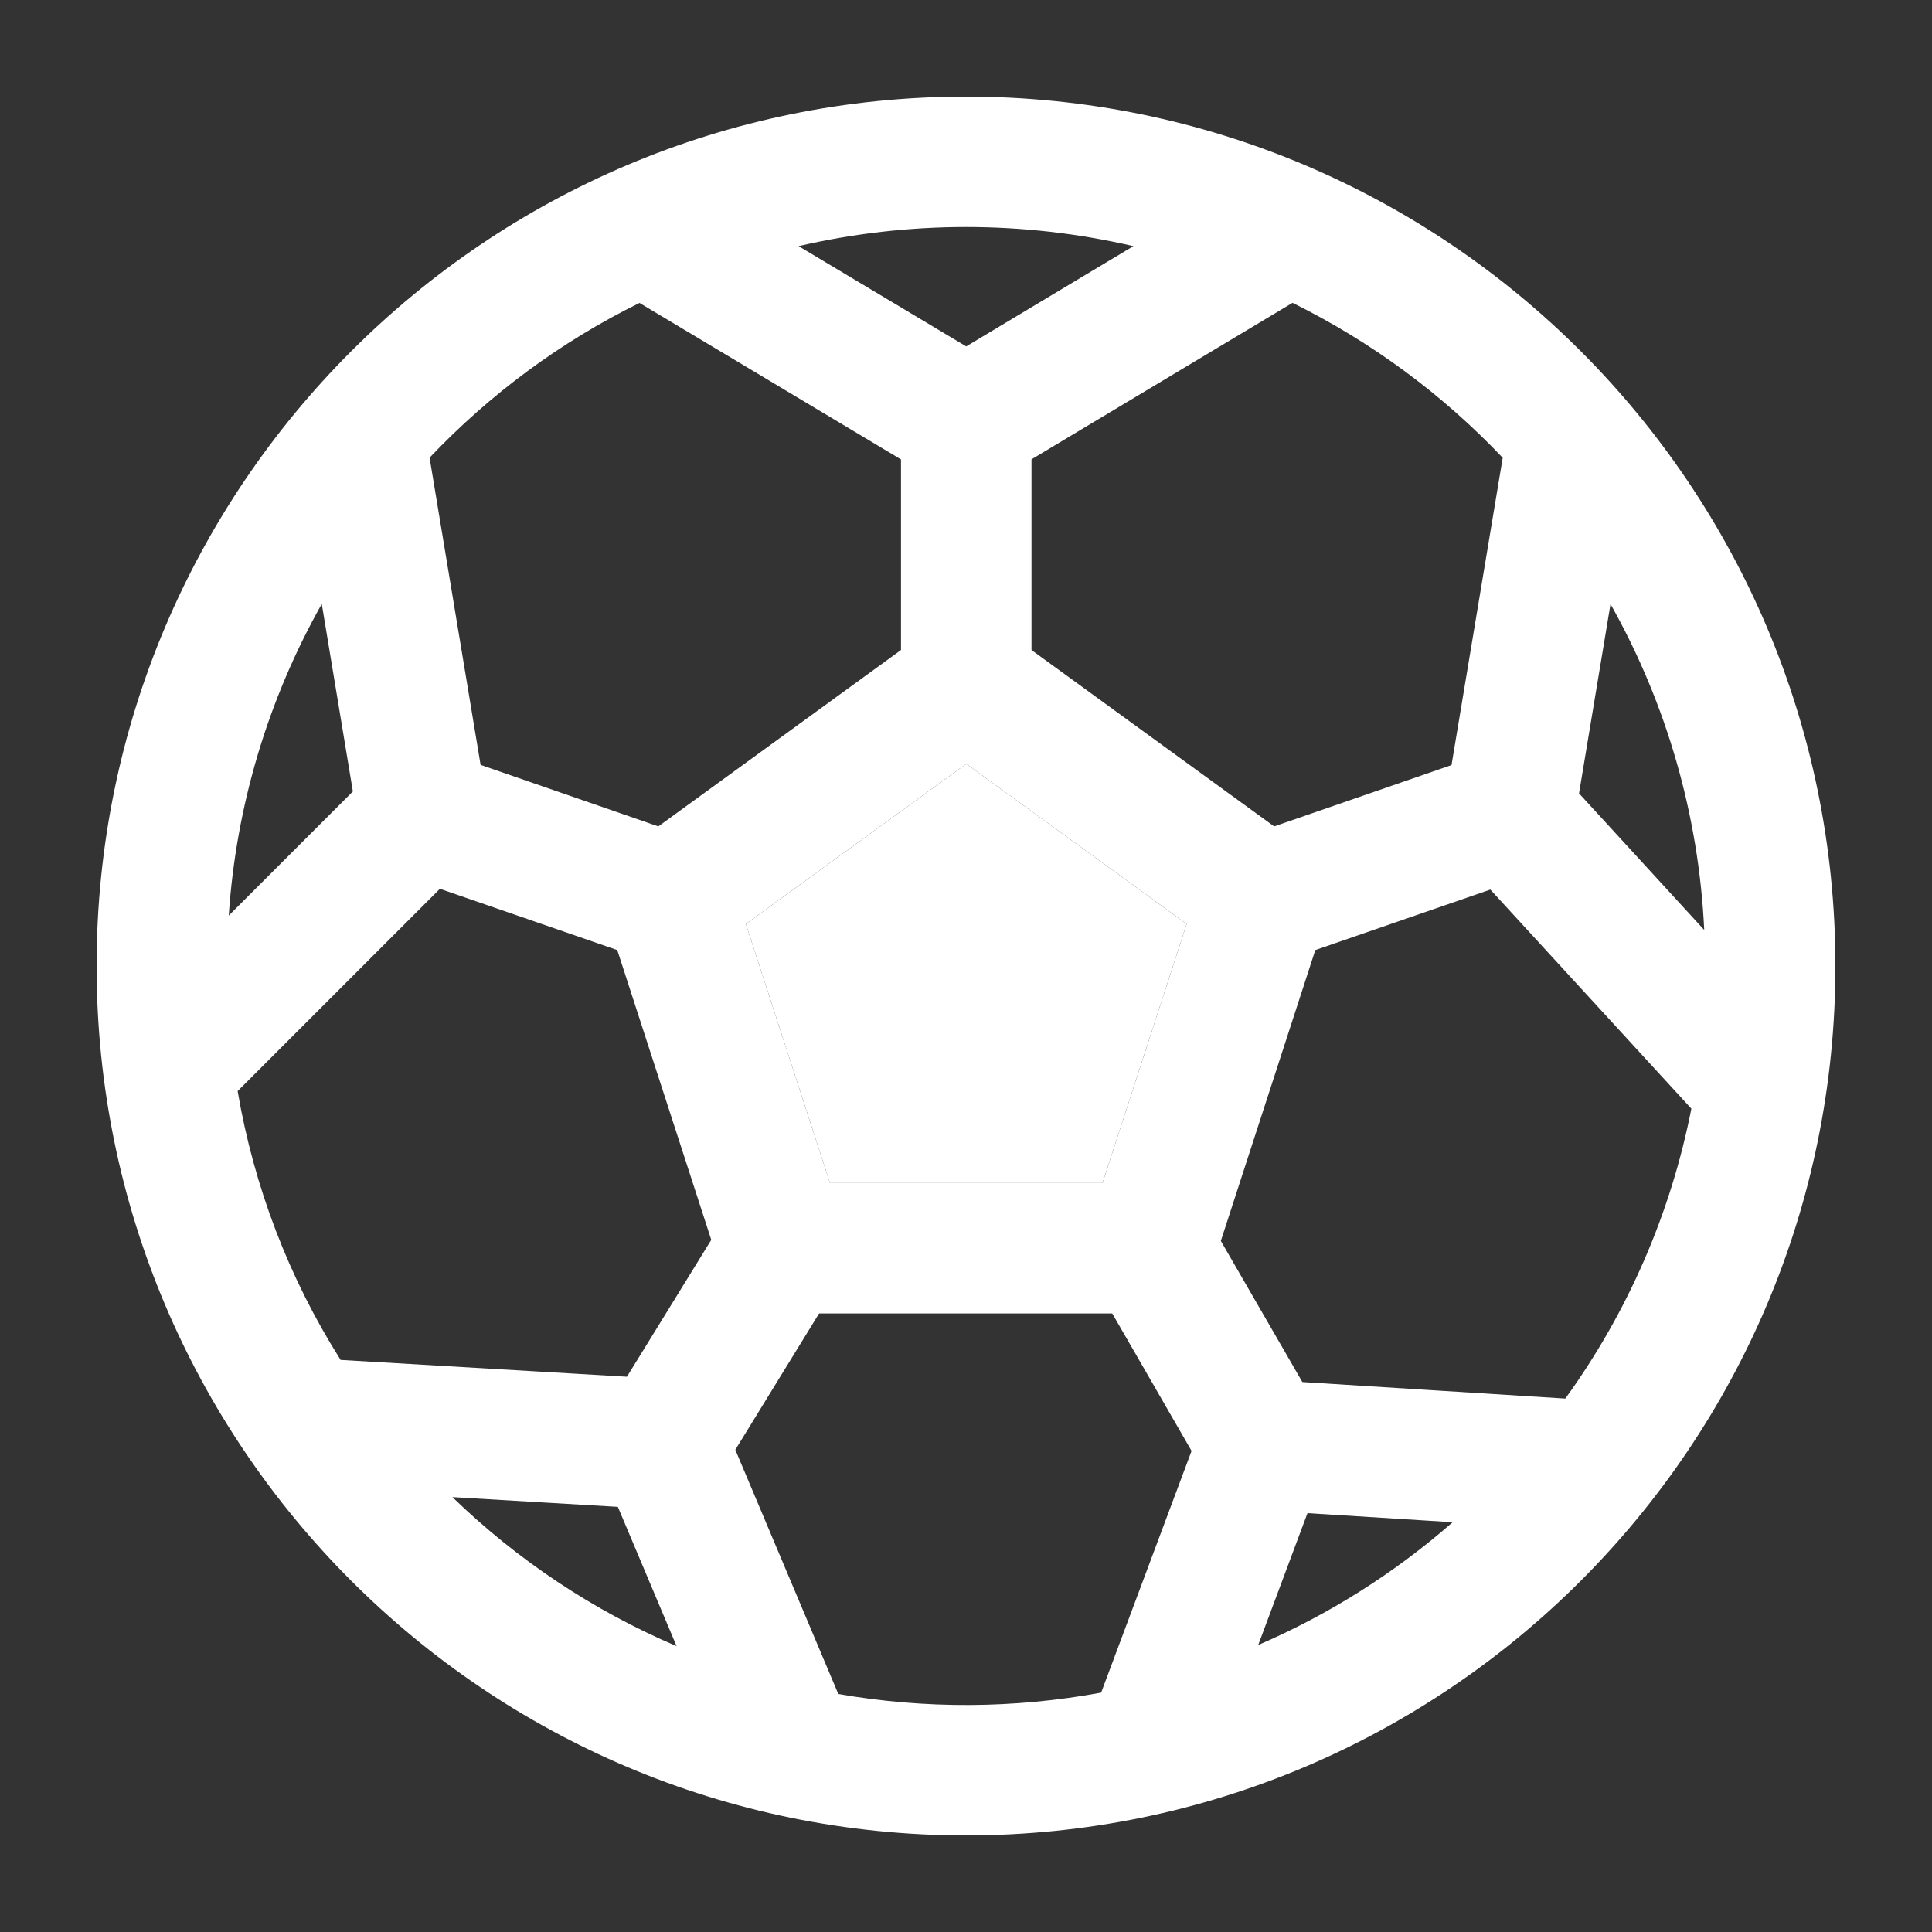
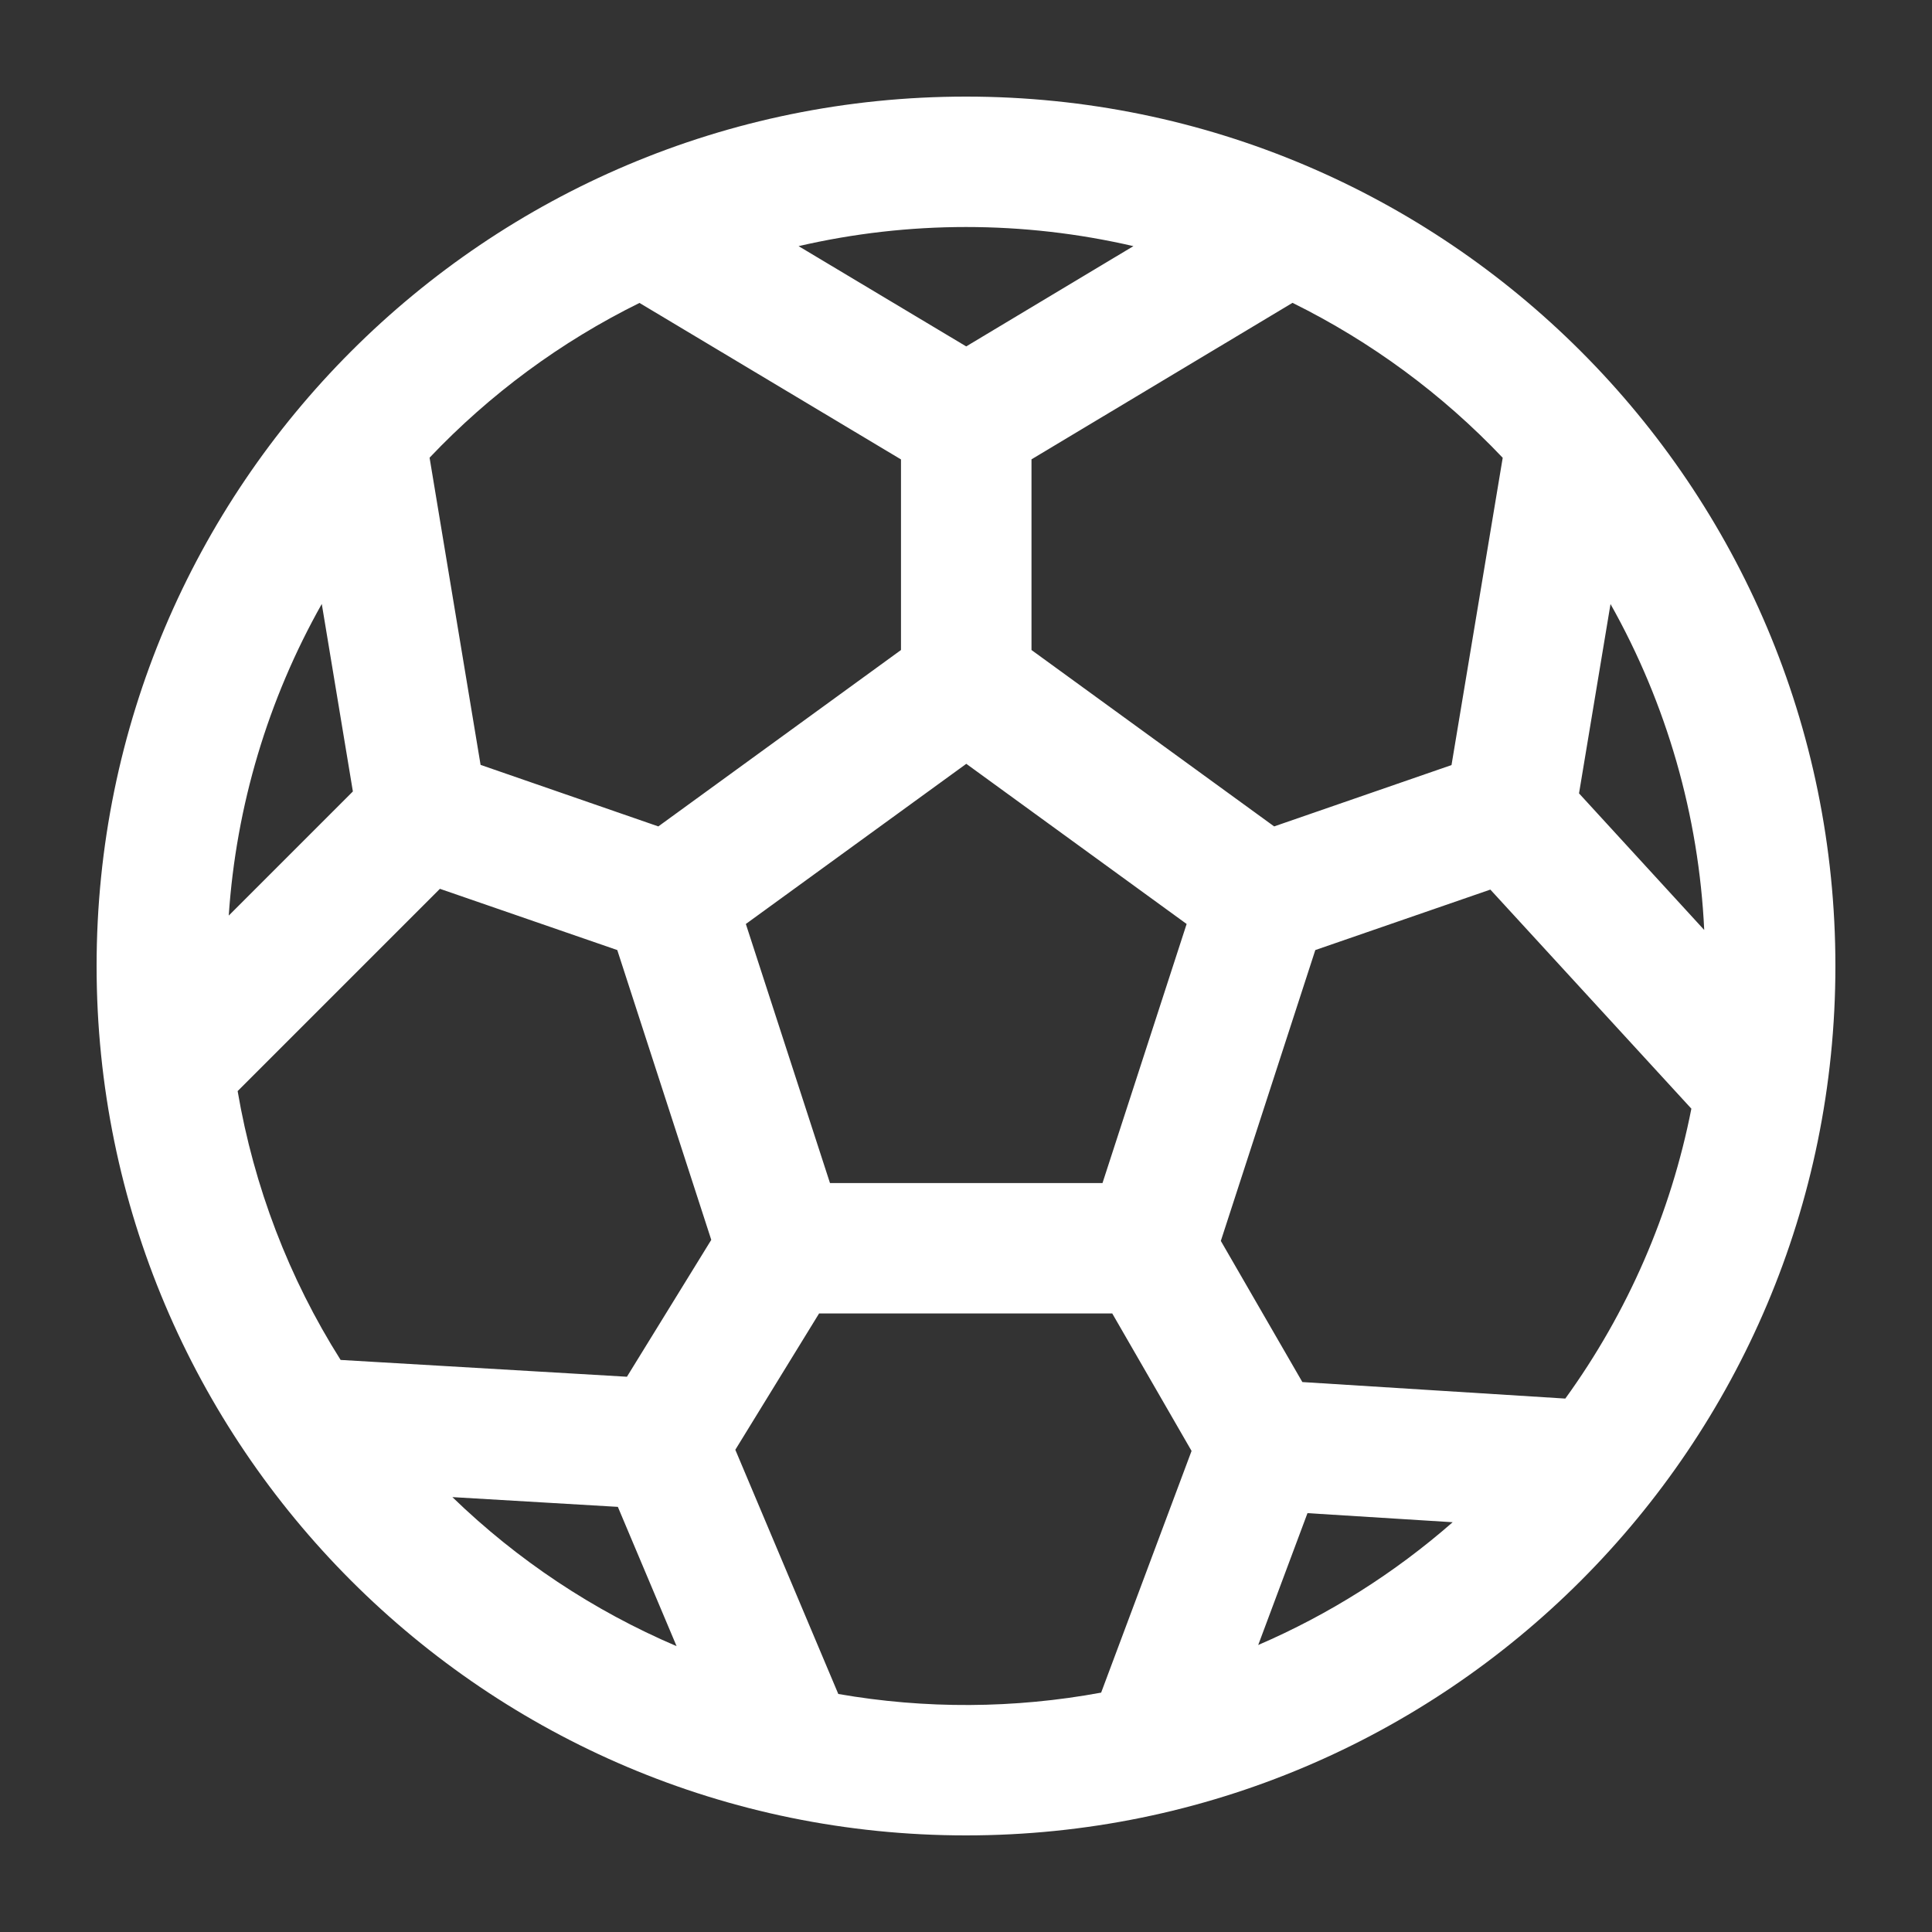
<svg xmlns="http://www.w3.org/2000/svg" width="20" height="20" viewBox="0 0 20 20" fill="none">
  <rect x="0" y="0" width="20" height="20" fill="#333333" stroke="none" />
  <g id="illustration">
    <g id="Vector">
      <path d="M10 1C5.029 1 1 5.029 1 10C1 14.971 5.029 19 10 19C14.971 19 19 14.971 19 10C19 5.029 14.971 1 10 1ZM8.267 2.548C9.407 2.284 10.593 2.284 11.733 2.548L10.002 3.586L8.267 2.548ZM6.62 3.136L9.327 4.756V6.729L6.815 8.555L4.975 7.918L4.447 4.738C5.071 4.08 5.806 3.537 6.62 3.136ZM3.331 6.252L3.653 8.193L2.368 9.478C2.444 8.344 2.773 7.242 3.331 6.252ZM2.46 11.295L4.554 9.201L6.39 9.835L7.363 12.835L6.49 14.252L3.526 14.078C2.99 13.23 2.629 12.284 2.46 11.295ZM4.683 15.498L6.396 15.599L7.004 17.041C6.142 16.673 5.356 16.15 4.683 15.498ZM8.678 17.536L7.612 15.008L8.479 13.597H11.514L12.335 15.02L11.399 17.522C10.5 17.688 9.578 17.693 8.678 17.536ZM13.025 17.029L13.535 15.664L15.038 15.758C14.437 16.284 13.758 16.713 13.025 17.029ZM16.204 14.478L13.482 14.307L12.638 12.846L13.616 9.835L15.428 9.209L17.509 11.477C17.296 12.56 16.851 13.584 16.204 14.478ZM17.642 9.627L16.346 8.213L16.672 6.253C17.254 7.287 17.586 8.442 17.642 9.627ZM15.556 4.739L15.026 7.92L13.19 8.555L10.678 6.729V4.755L13.38 3.135C14.194 3.537 14.931 4.08 15.556 4.739ZM7.721 9.565L10.003 7.907L12.284 9.565L11.413 12.247H8.592L7.721 9.565Z" fill="white" />
-       <path d="M7.721 9.565L10.003 7.907L12.284 9.565L11.413 12.247H8.592L7.721 9.565Z" fill="white" />
    </g>
  </g>
</svg>